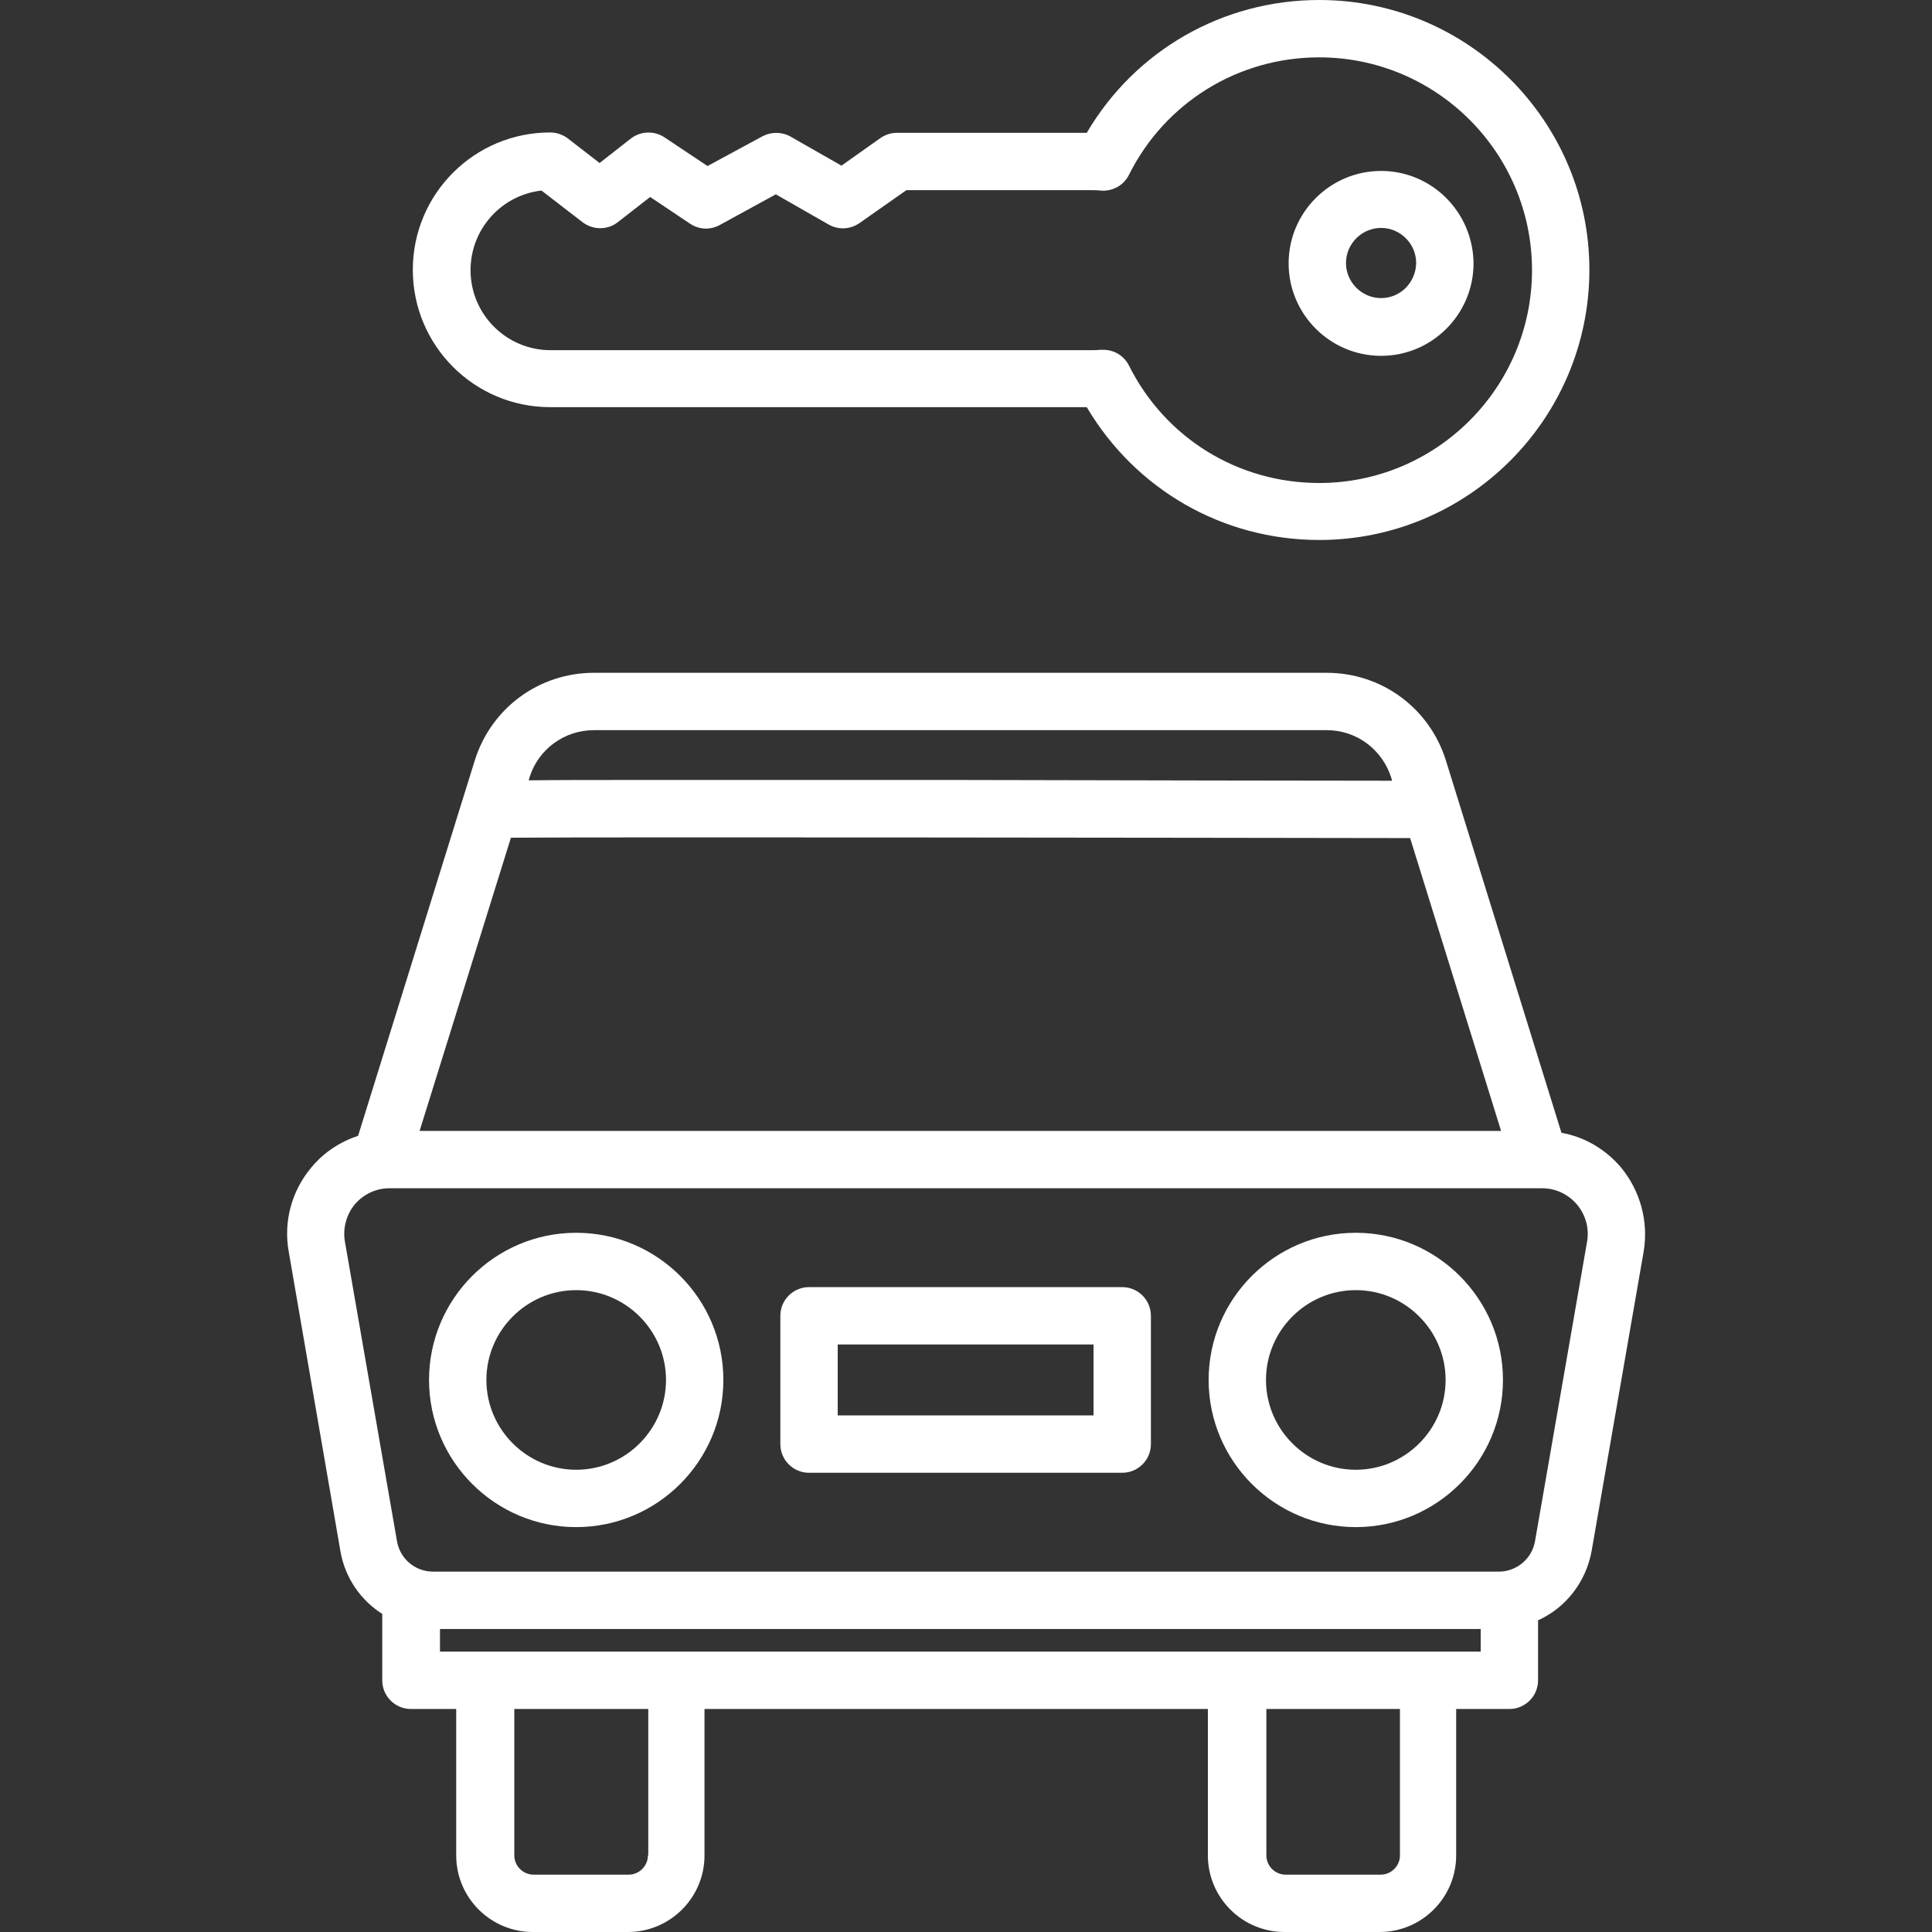
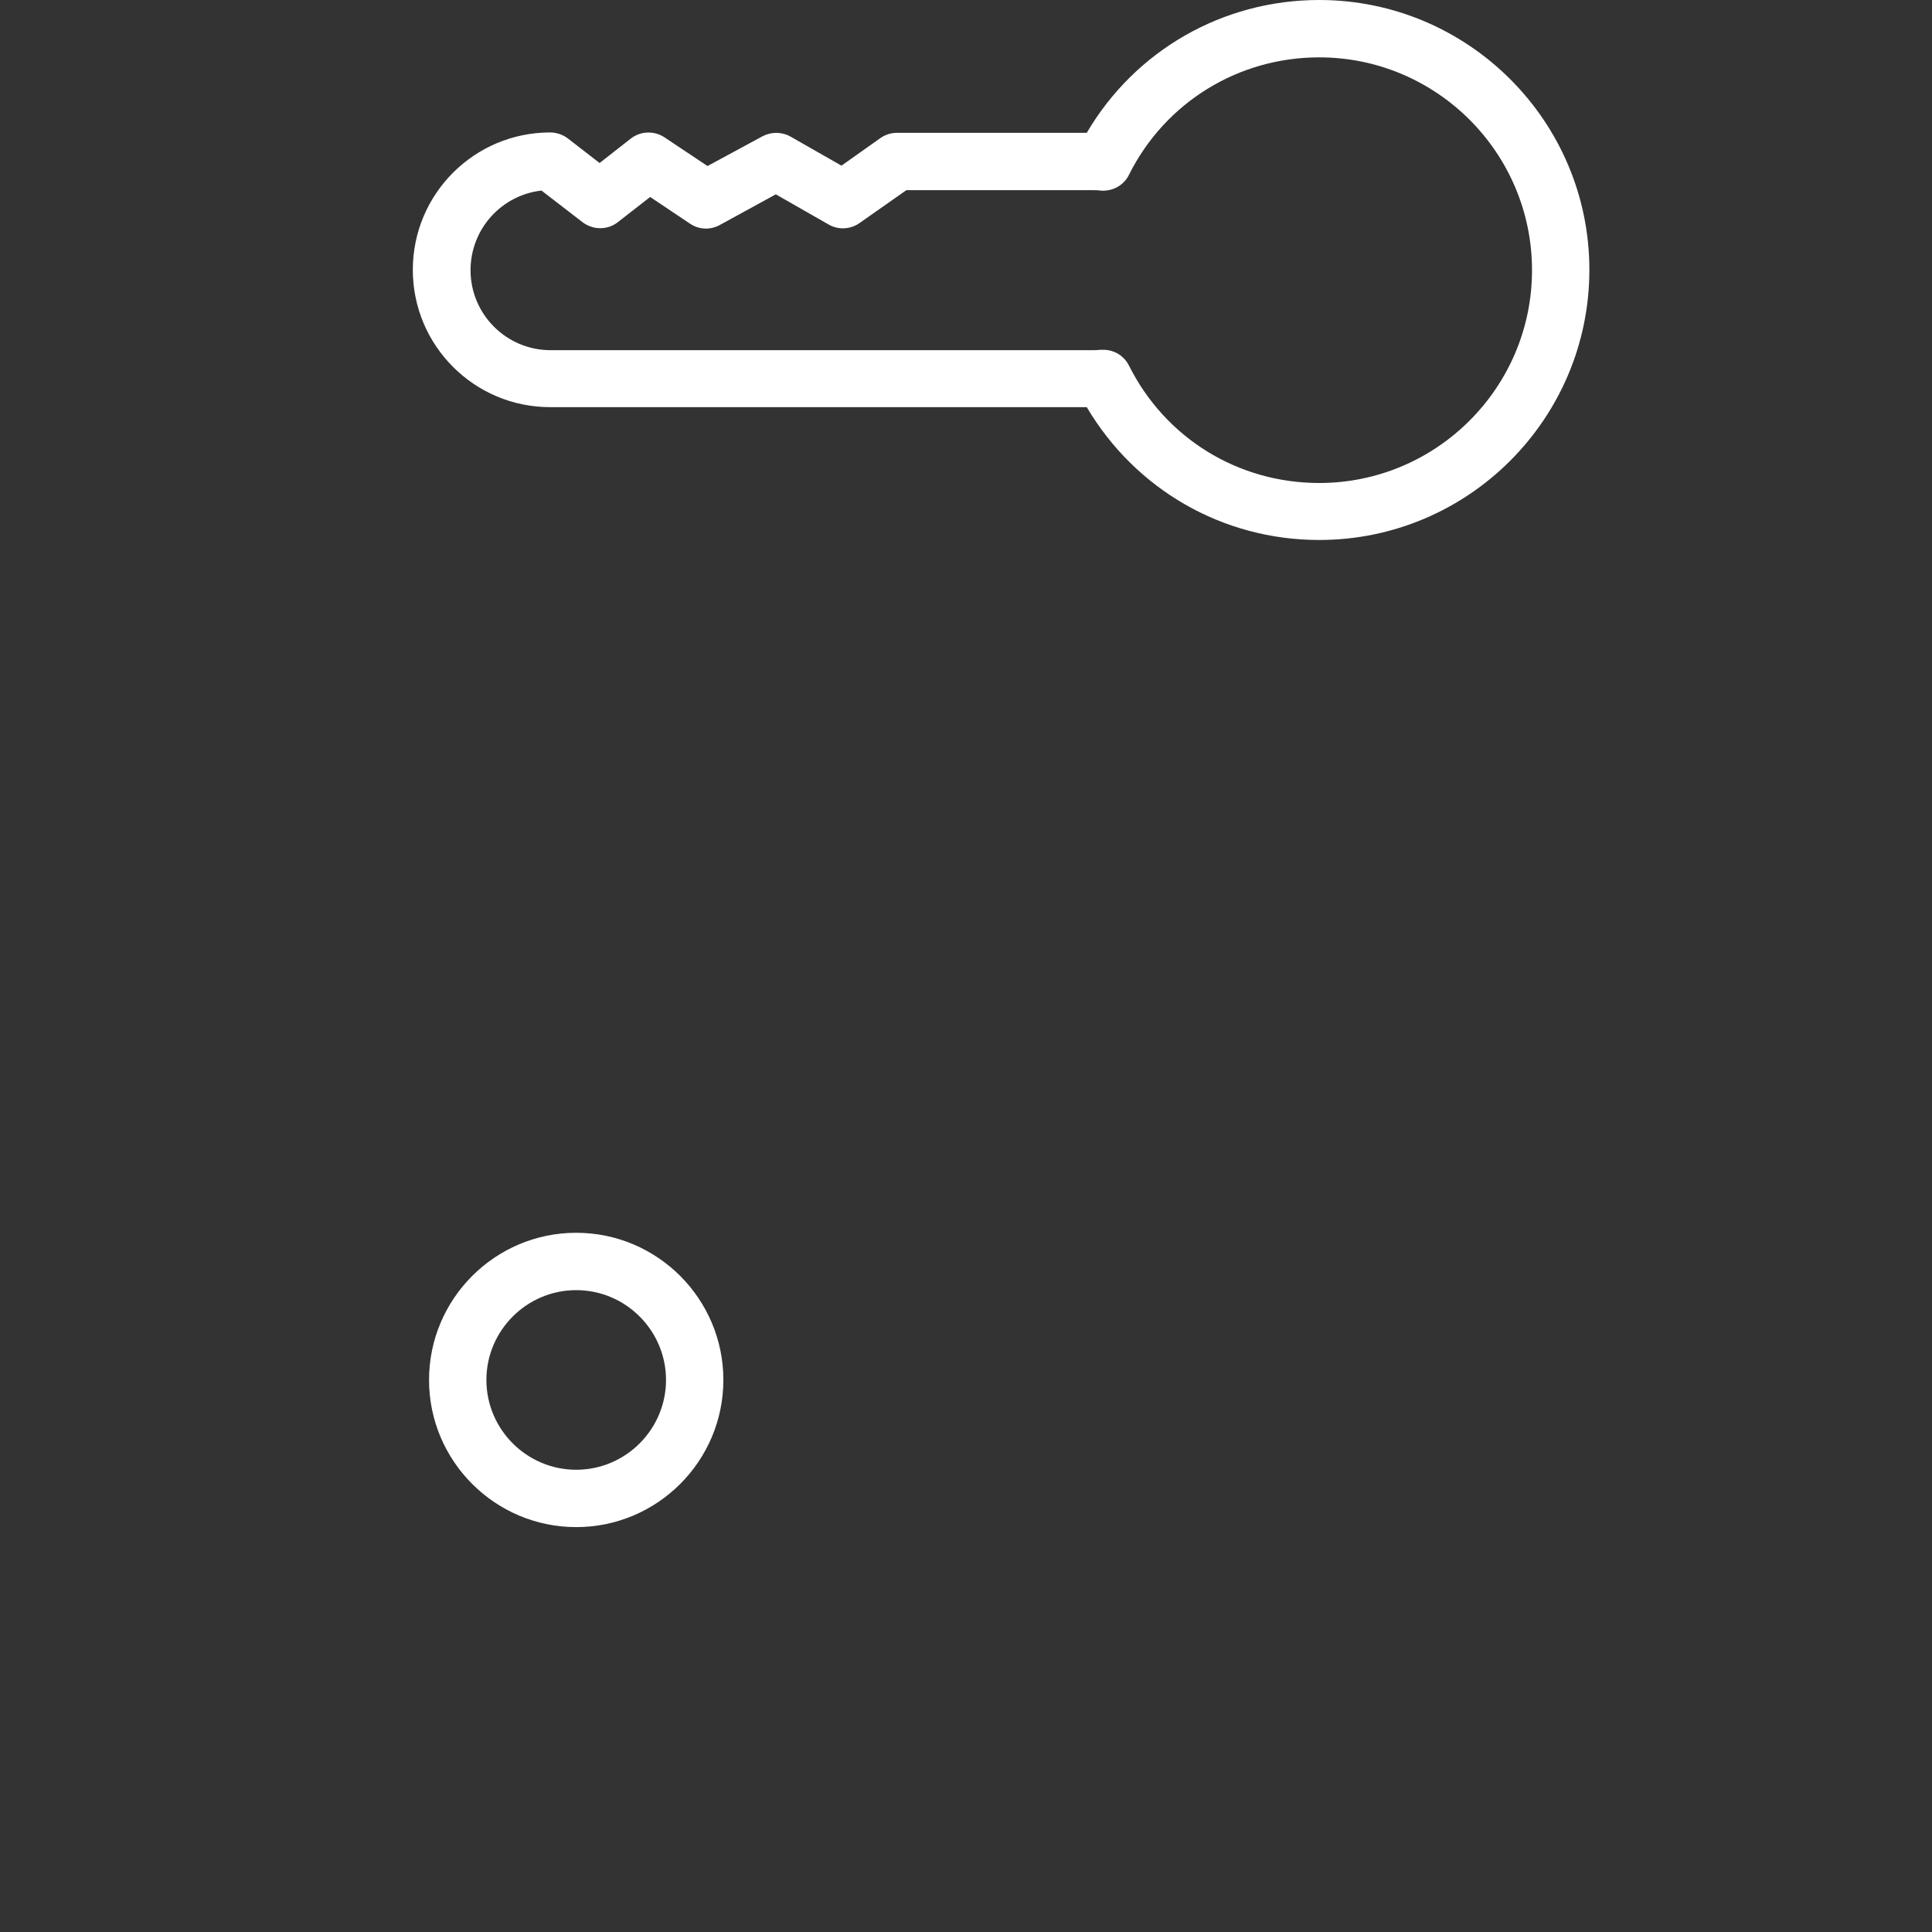
<svg xmlns="http://www.w3.org/2000/svg" version="1.1" id="Layer_1" x="0px" y="0px" viewBox="0 0 512 512" style="enable-background:new 0 0 512 512;" xml:space="preserve">
  <rect x="0" y="0" width="512" height="512" fill="#333333" stroke="none" />
  <style type="text/css">
	.st0{fill:#FFFFFF;}
</style>
  <g>
    <g>
      <path class="st0" d="M152.7,326.7c-21.5,0-39,17.5-39,39s17.5,39,39,39s39-17.5,39-39S174.2,326.7,152.7,326.7z M152.7,389.5    c-13.1,0-23.8-10.7-23.8-23.8c0-13.1,10.7-23.8,23.8-23.8s23.8,10.7,23.8,23.8S165.8,389.5,152.7,389.5z" />
    </g>
  </g>
  <g>
    <g>
-       <path class="st0" d="M359.3,326.7c-21.5,0-39,17.5-39,39s17.5,39,39,39s39-17.5,39-39S380.8,326.7,359.3,326.7z M359.3,389.5    c-13.1,0-23.8-10.7-23.8-23.8c0-13.1,10.7-23.8,23.8-23.8s23.8,10.7,23.8,23.8S372.4,389.5,359.3,389.5z" />
-     </g>
+       </g>
  </g>
  <g>
    <g>
-       <path class="st0" d="M429.6,309.4c-4.1-4.8-9.6-8.1-15.8-9.2l-30.6-98.6c-4.3-13.9-17-23.3-31.6-23.3H157.4    c-14.6,0-27.3,9.4-31.6,23.3l-3.3,10.6c0,0,0,0,0,0c0,0,0,0,0,0L94.9,301c-4.8,1.6-9.1,4.4-12.4,8.4c-5.2,6.2-7.4,14.3-6,22.2    L90.2,411c1.2,7.1,5.4,13.1,11.1,16.7v17.6c0,4.2,3.4,7.6,7.6,7.6h12v38.8c0,11.2,9.1,20.3,20.3,20.3h25.2    c11.2,0,20.3-9.1,20.3-20.3v-38.8h133.4v38.8c0,11.2,9.1,20.3,20.3,20.3h25.2c11.2,0,20.3-9.1,20.3-20.3v-38.8H400    c4.2,0,7.6-3.4,7.6-7.6v-15.9c7.3-3.3,12.7-10.1,14.2-18.4l13.8-79.4C436.9,323.7,434.7,315.6,429.6,309.4z M140.3,206.1    c2.3-7.5,9.2-12.6,17.1-12.6h194.2c7.9,0,14.7,5.1,17.1,12.6l0.2,0.8c-19.9,0-67.3-0.1-114.7-0.2c-36.1,0-64.9,0-85.6,0    c-11.7,0-21.4,0-28.2,0.1c-0.1,0-0.2,0-0.3,0L140.3,206.1z M135.4,222c29.2-0.2,174.2,0,238.3,0.1l24.1,77.6H111.2L135.4,222z     M171.7,491.7L171.7,491.7c0,2.8-2.3,5.1-5.1,5.1h-25.2c-2.8,0-5.1-2.3-5.1-5.1v-38.8h35.5V491.7z M371,491.7L371,491.7    c0,2.8-2.3,5.1-5.1,5.1h-25.2c-2.8,0-5.1-2.3-5.1-5.1v-38.8H371V491.7z M378.6,437.7h-50.7H179.3h-50.7h-12v-6h275.8v6H378.6z     M420.6,329l-13.8,79.4c-0.8,4.7-4.9,8.1-9.6,8.1H114.8c-4.8,0-8.8-3.4-9.6-8.1L91.4,329c-0.6-3.5,0.4-7.1,2.6-9.8    c2.3-2.7,5.6-4.3,9.2-4.3h304.8h0.7c3.6,0,6.9,1.6,9.2,4.3C420.2,321.9,421.2,325.5,420.6,329z" />
-     </g>
+       </g>
  </g>
  <g>
    <g>
-       <path class="st0" d="M297.4,341.1h-83c-4.2,0-7.6,3.4-7.6,7.6v34c0,4.2,3.4,7.6,7.6,7.6h83c4.2,0,7.6-3.4,7.6-7.6v-34    C305,344.5,301.6,341.1,297.4,341.1z M289.8,375.1H222v-18.8h67.8V375.1z" />
-     </g>
+       </g>
  </g>
  <g>
    <g>
      <path class="st0" d="M349.6,0c-25.6,0-48.8,13.4-61.6,35.2h-50.3c-1.6,0-3.1,0.5-4.4,1.4L223,43.9l-13.5-7.7    c-2.3-1.3-5.1-1.3-7.4-0.1L187.5,44l-11.4-7.6c-2.7-1.8-6.3-1.7-8.9,0.3l-8.3,6.5l-8.4-6.5c-1.3-1-3-1.6-4.7-1.6    c-20.1,0-36.4,16.3-36.4,36.4s16.3,36.4,36.4,36.4H288c12.9,21.8,36,35.2,61.6,35.2c39.5,0,71.6-32.1,71.6-71.6    C421.2,32.1,389.1,0,349.6,0z M349.6,128c-21.5,0-40.8-11.9-50.4-31.1c-1.3-2.6-3.9-4.2-6.8-4.2c-0.3,0-0.5,0-0.8,0    c-0.8,0.1-1.5,0.1-2.2,0.1H145.9c-11.7,0-21.2-9.5-21.2-21.2c0-10.9,8.2-19.9,18.8-21.1l10.9,8.4c2.8,2.1,6.6,2.1,9.3,0l8.6-6.7    l10.6,7.1c2.4,1.6,5.4,1.7,7.9,0.3l14.8-8.1l14,8c2.6,1.5,5.8,1.3,8.2-0.4l12.4-8.7h49.2c0.7,0,1.5,0,2.2,0.1    c3.1,0.3,6.2-1.3,7.6-4.2c9.6-19.2,29-31.1,50.4-31.1c31.1,0,56.4,25.3,56.4,56.4C406,102.7,380.7,128,349.6,128z" />
    </g>
  </g>
  <g>
    <g>
-       <path class="st0" d="M366,45.3c-13.5,0-24.5,11-24.5,24.5s11,24.5,24.5,24.5c13.5,0,24.5-11,24.5-24.5    C390.4,56.3,379.5,45.3,366,45.3z M366,79c-5.1,0-9.3-4.2-9.3-9.3c0-5.1,4.2-9.3,9.3-9.3c5.1,0,9.3,4.2,9.3,9.3    C375.2,74.9,371.1,79,366,79z" />
-     </g>
+       </g>
  </g>
</svg>